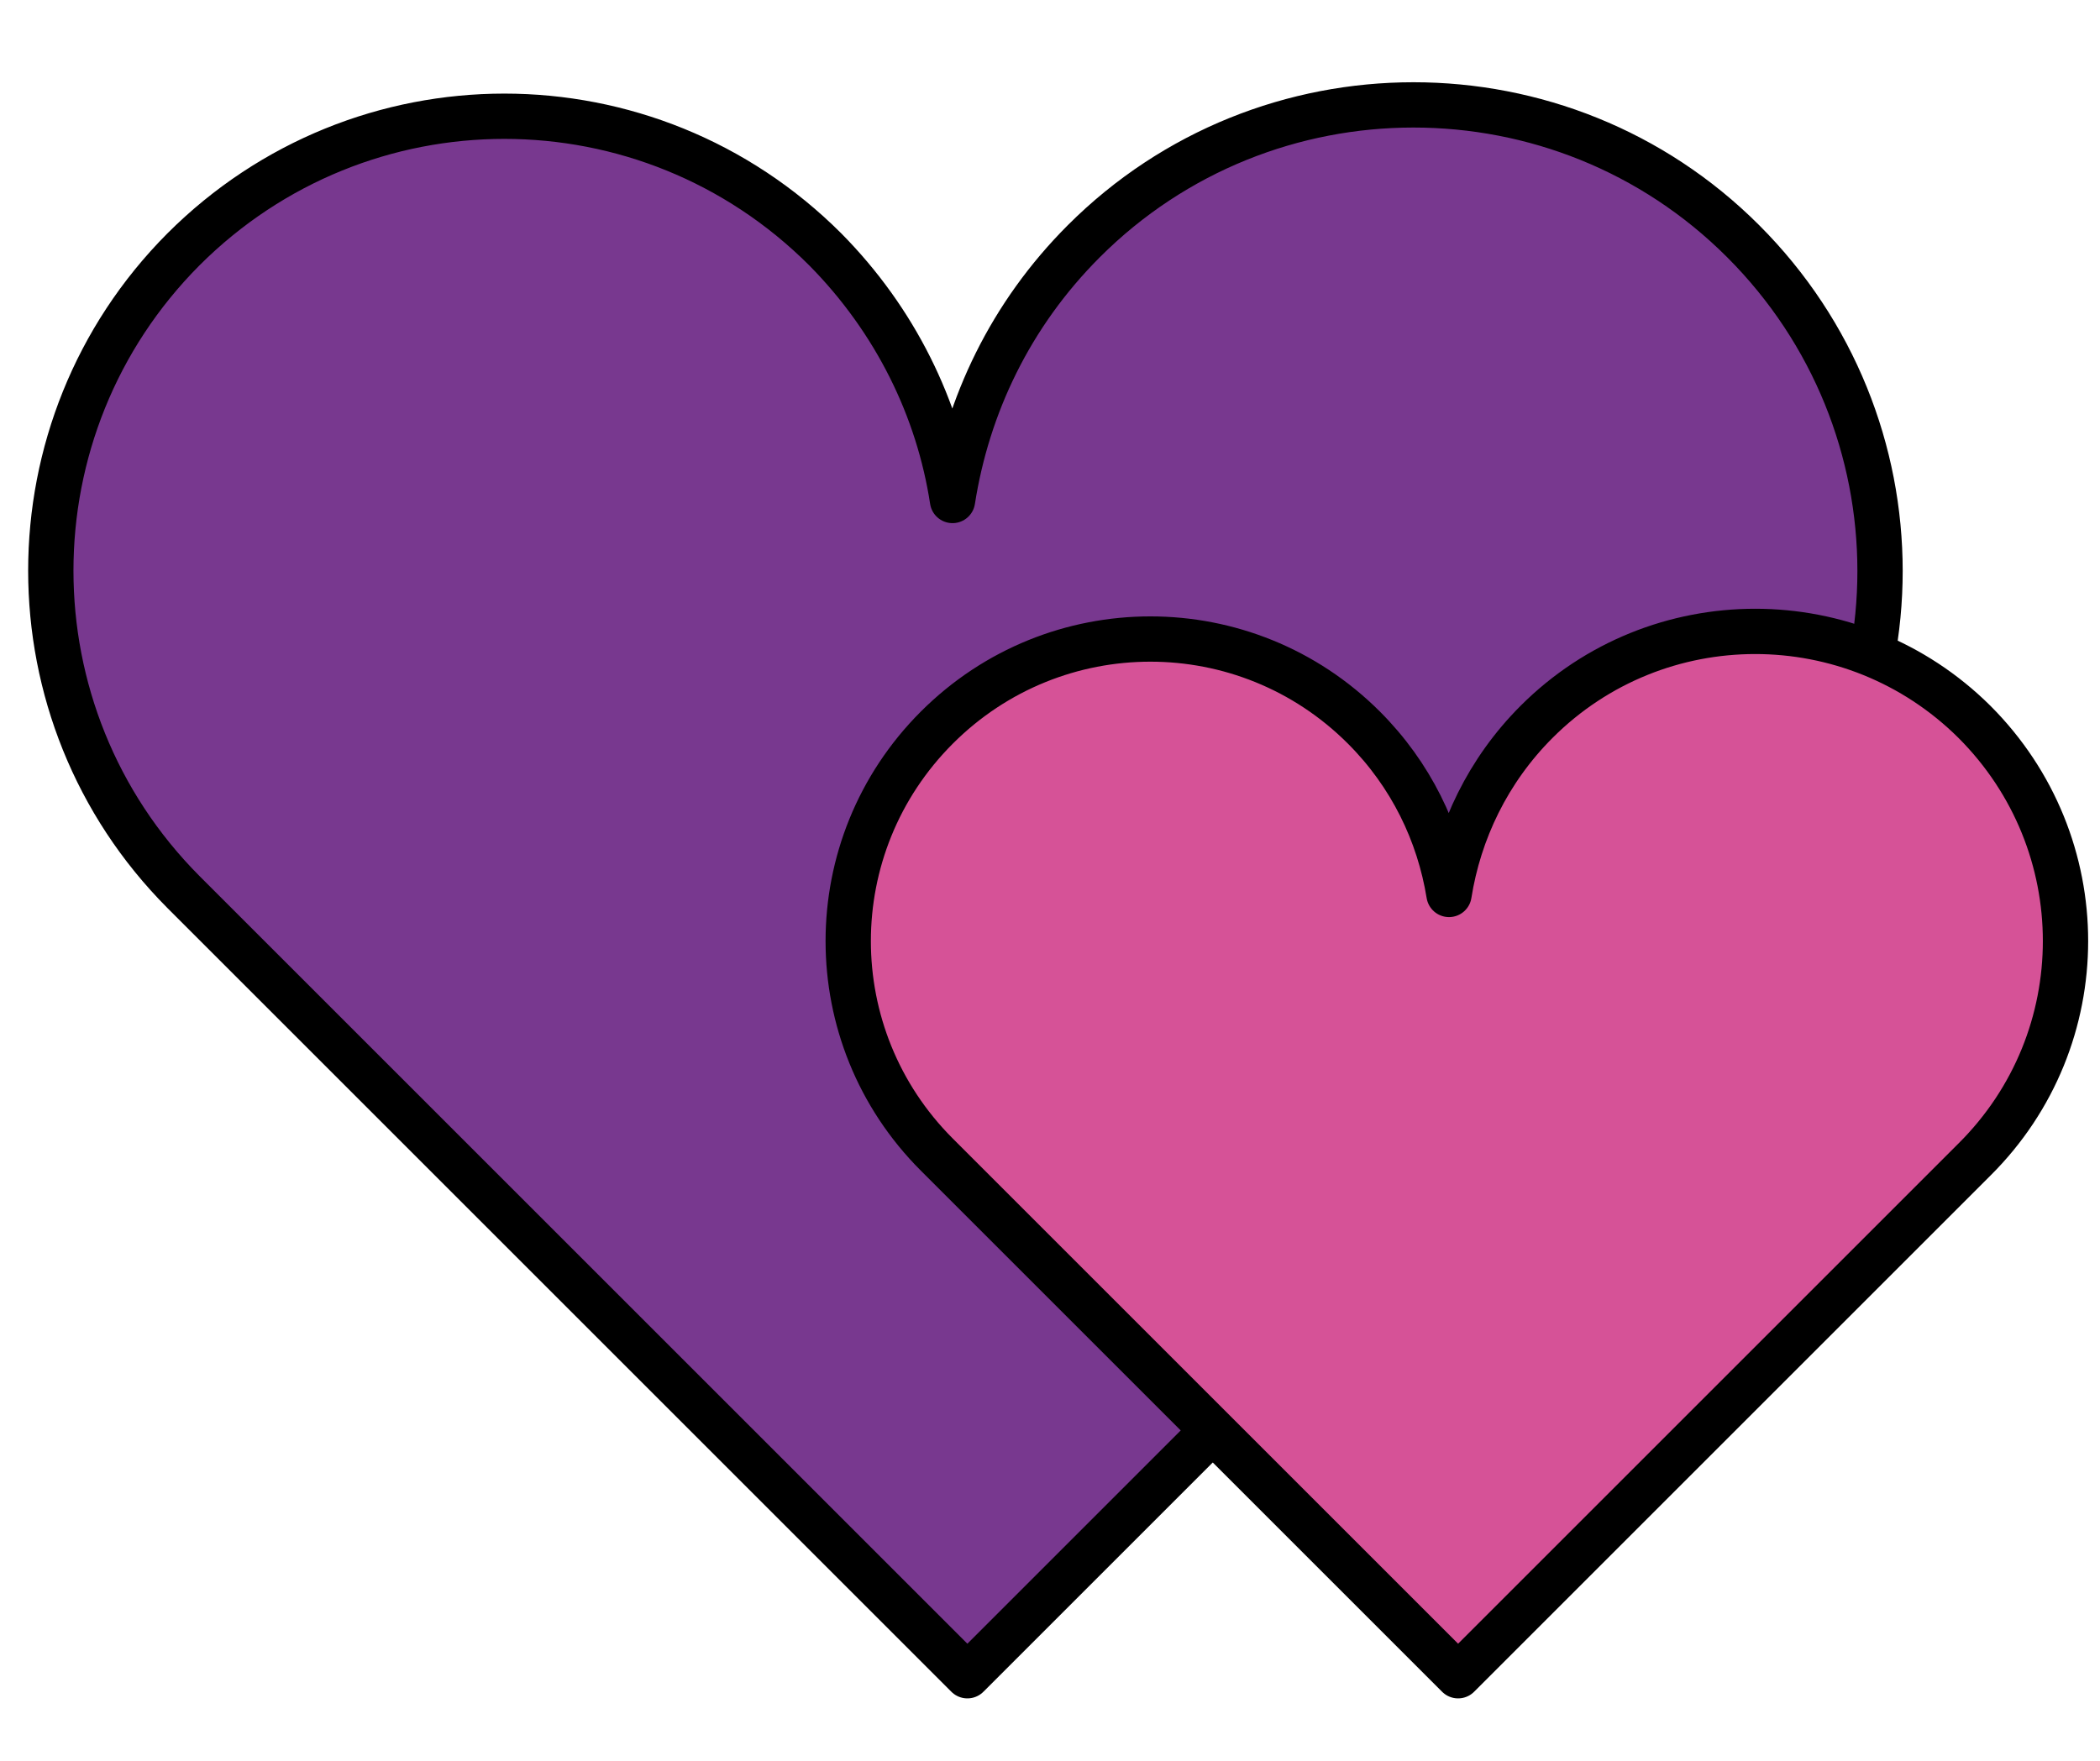
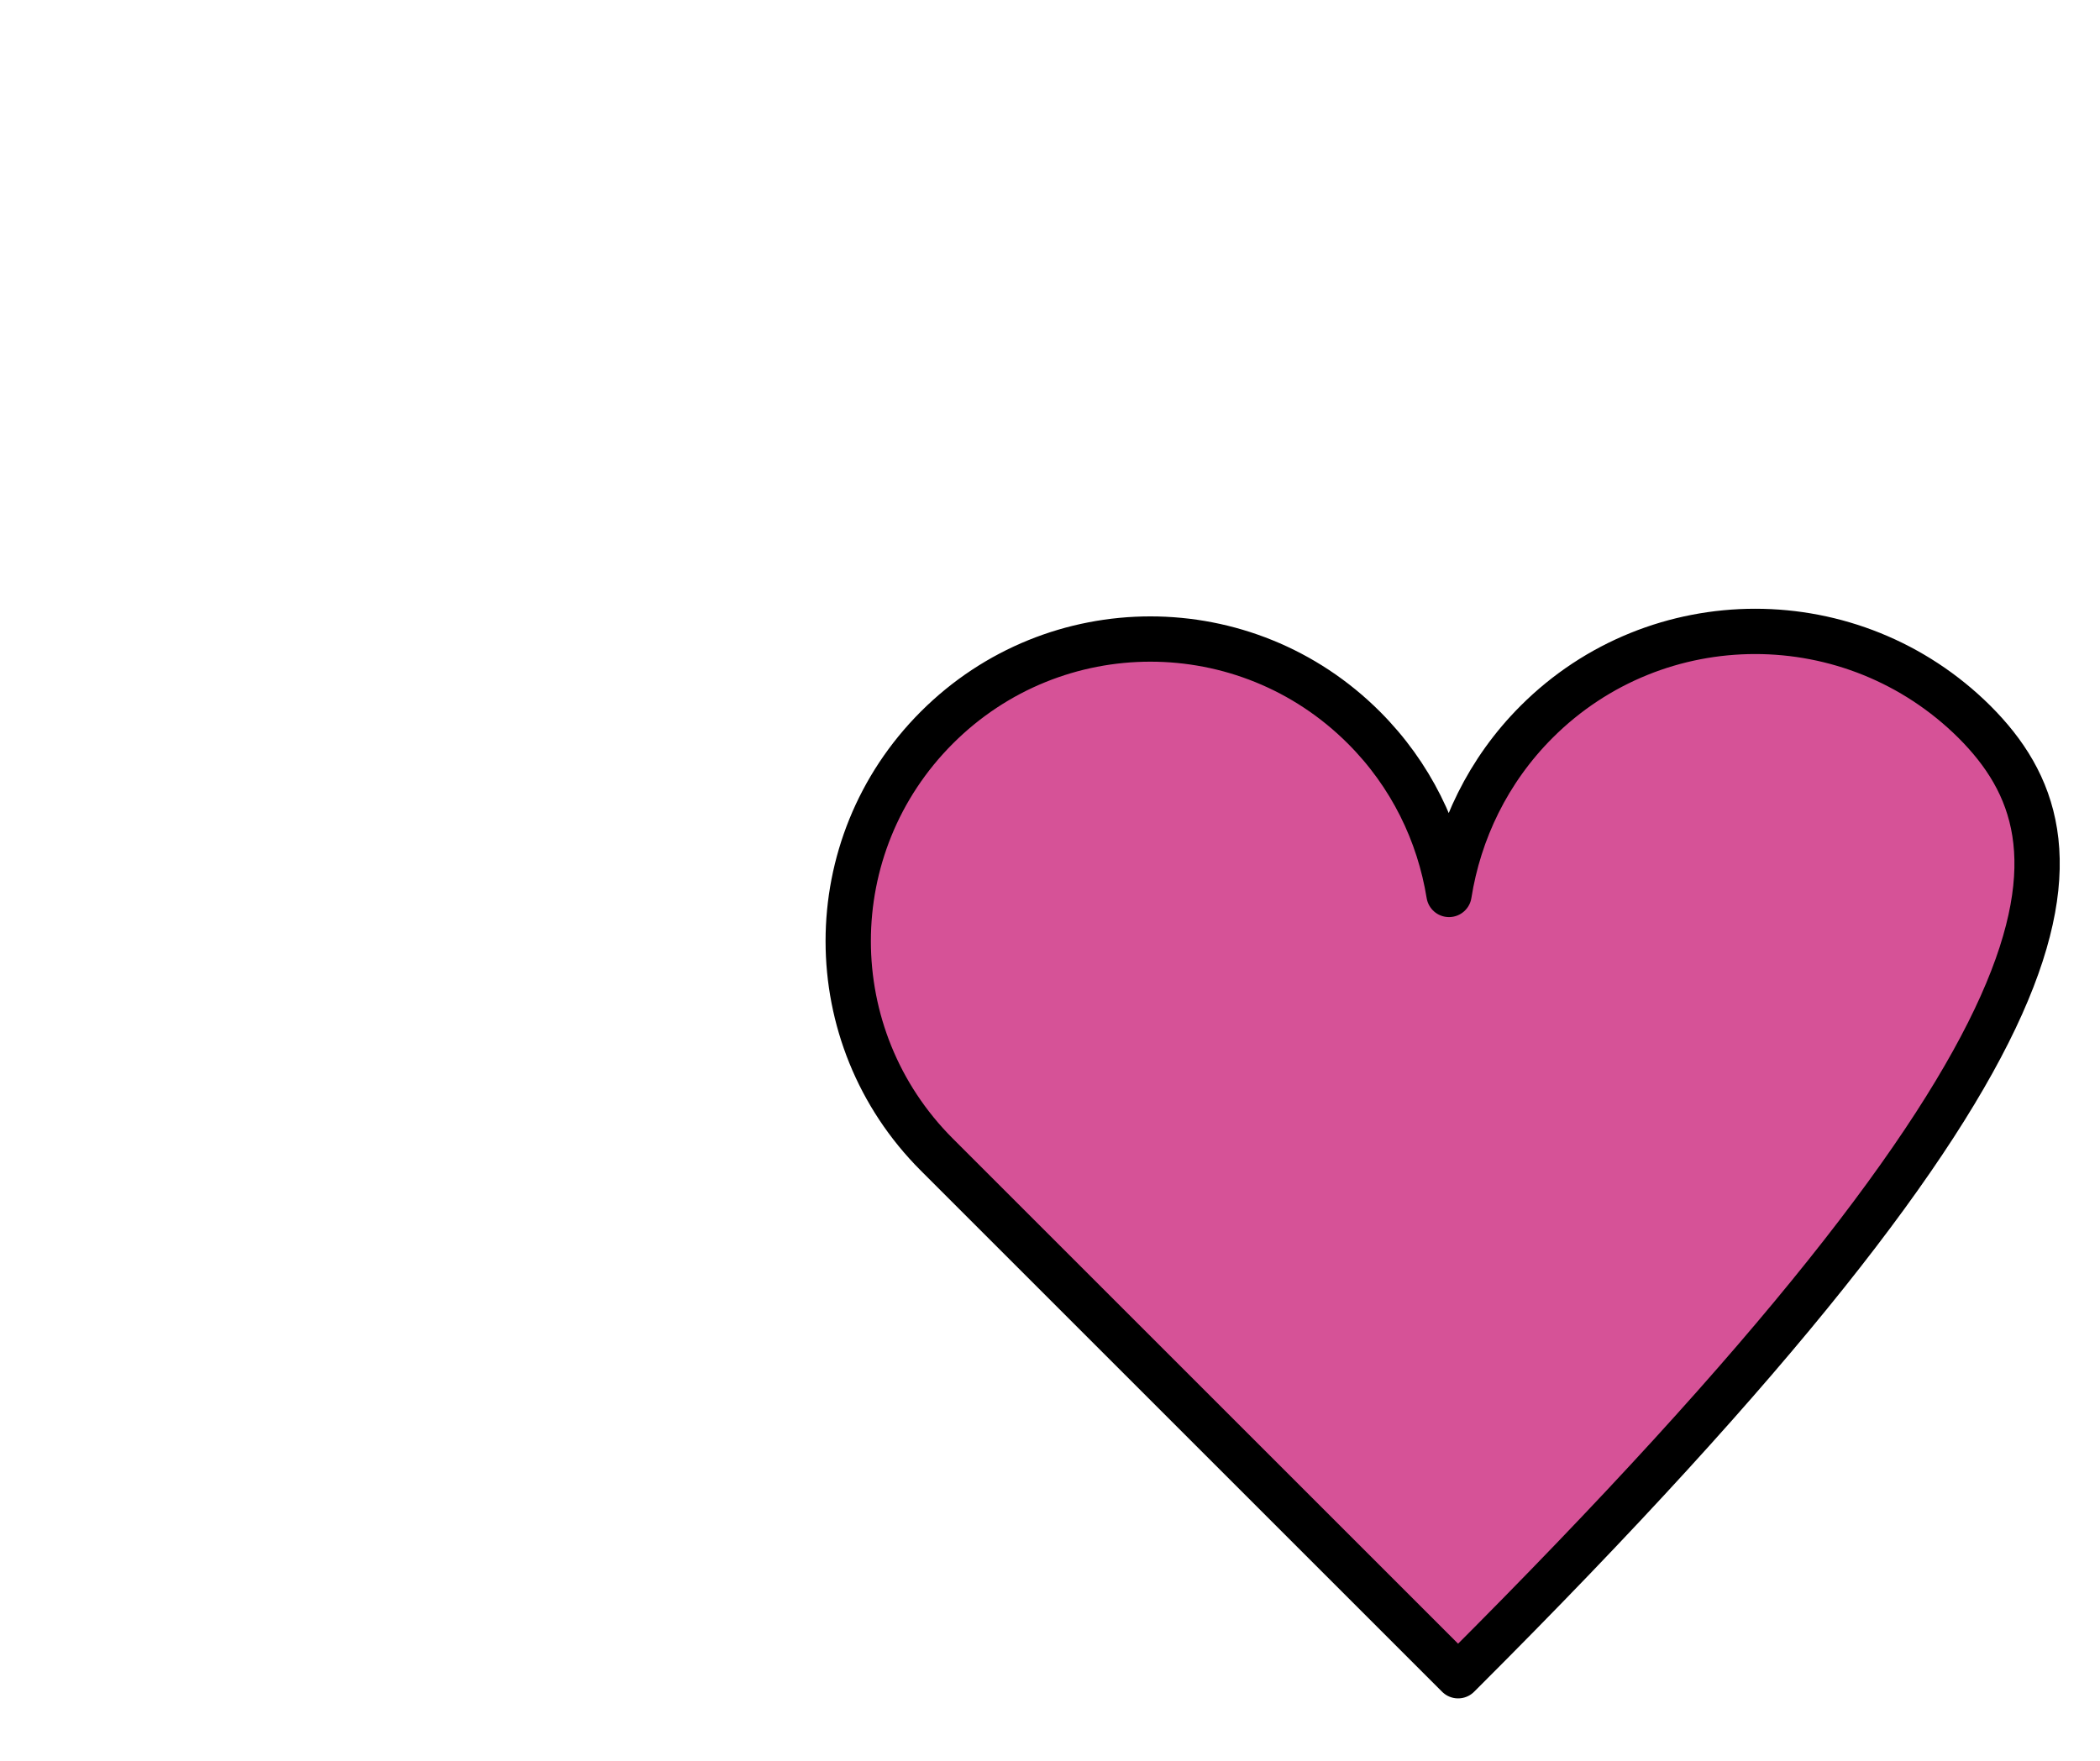
<svg xmlns="http://www.w3.org/2000/svg" version="1.1" id="Ebene_1" x="0px" y="0px" width="254.2px" height="213.2px" viewBox="0 0 254.2 213.2" style="enable-background:new 0 0 254.2 213.2;" xml:space="preserve">
  <style type="text/css">
	.st0{fill:#78388F;stroke:#000000;stroke-width:5.484;stroke-linejoin:round;stroke-miterlimit:10;}
	.st1{fill:#D65297;stroke:#000000;stroke-width:5.484;stroke-linejoin:round;stroke-miterlimit:10;}
</style>
  <g>
    <g>
      <g>
-         <path class="st0" d="M211,29.2L211,29.2c-22-22-57.8-22-79.8,0c-8.9,8.9-14.1,19.9-15.9,31.4c-1.7-11.1-6.9-21.8-15.4-30.4     c-21.5-21.5-56.2-21.5-77.7,0C0.8,51.7,0.8,86.5,22.2,108l92.1,92.1l1.9,1.9l0.7,0.7l0.2,0.2l0.5-0.5L211,109     C233.1,87,233.1,51.3,211,29.2z" />
-       </g>
+         </g>
      <g>
-         <path class="st1" d="M239,87.4L239,87.4c-14.7-14.6-38.4-14.6-53,0c-5.9,5.9-9.4,13.3-10.6,20.9c-1.2-7.4-4.6-14.5-10.3-20.2     c-14.3-14.3-37.4-14.3-51.7,0c-14.3,14.3-14.3,37.4,0,51.7l61.2,61.2l1.2,1.2l0.5,0.5l0.2,0.2l0.4-0.4l62.1-62.1     C253.7,125.8,253.7,102.1,239,87.4z" />
+         <path class="st1" d="M239,87.4L239,87.4c-14.7-14.6-38.4-14.6-53,0c-5.9,5.9-9.4,13.3-10.6,20.9c-1.2-7.4-4.6-14.5-10.3-20.2     c-14.3-14.3-37.4-14.3-51.7,0c-14.3,14.3-14.3,37.4,0,51.7l61.2,61.2l1.2,1.2l0.5,0.5l0.2,0.2l0.4-0.4C253.7,125.8,253.7,102.1,239,87.4z" />
      </g>
    </g>
  </g>
</svg>